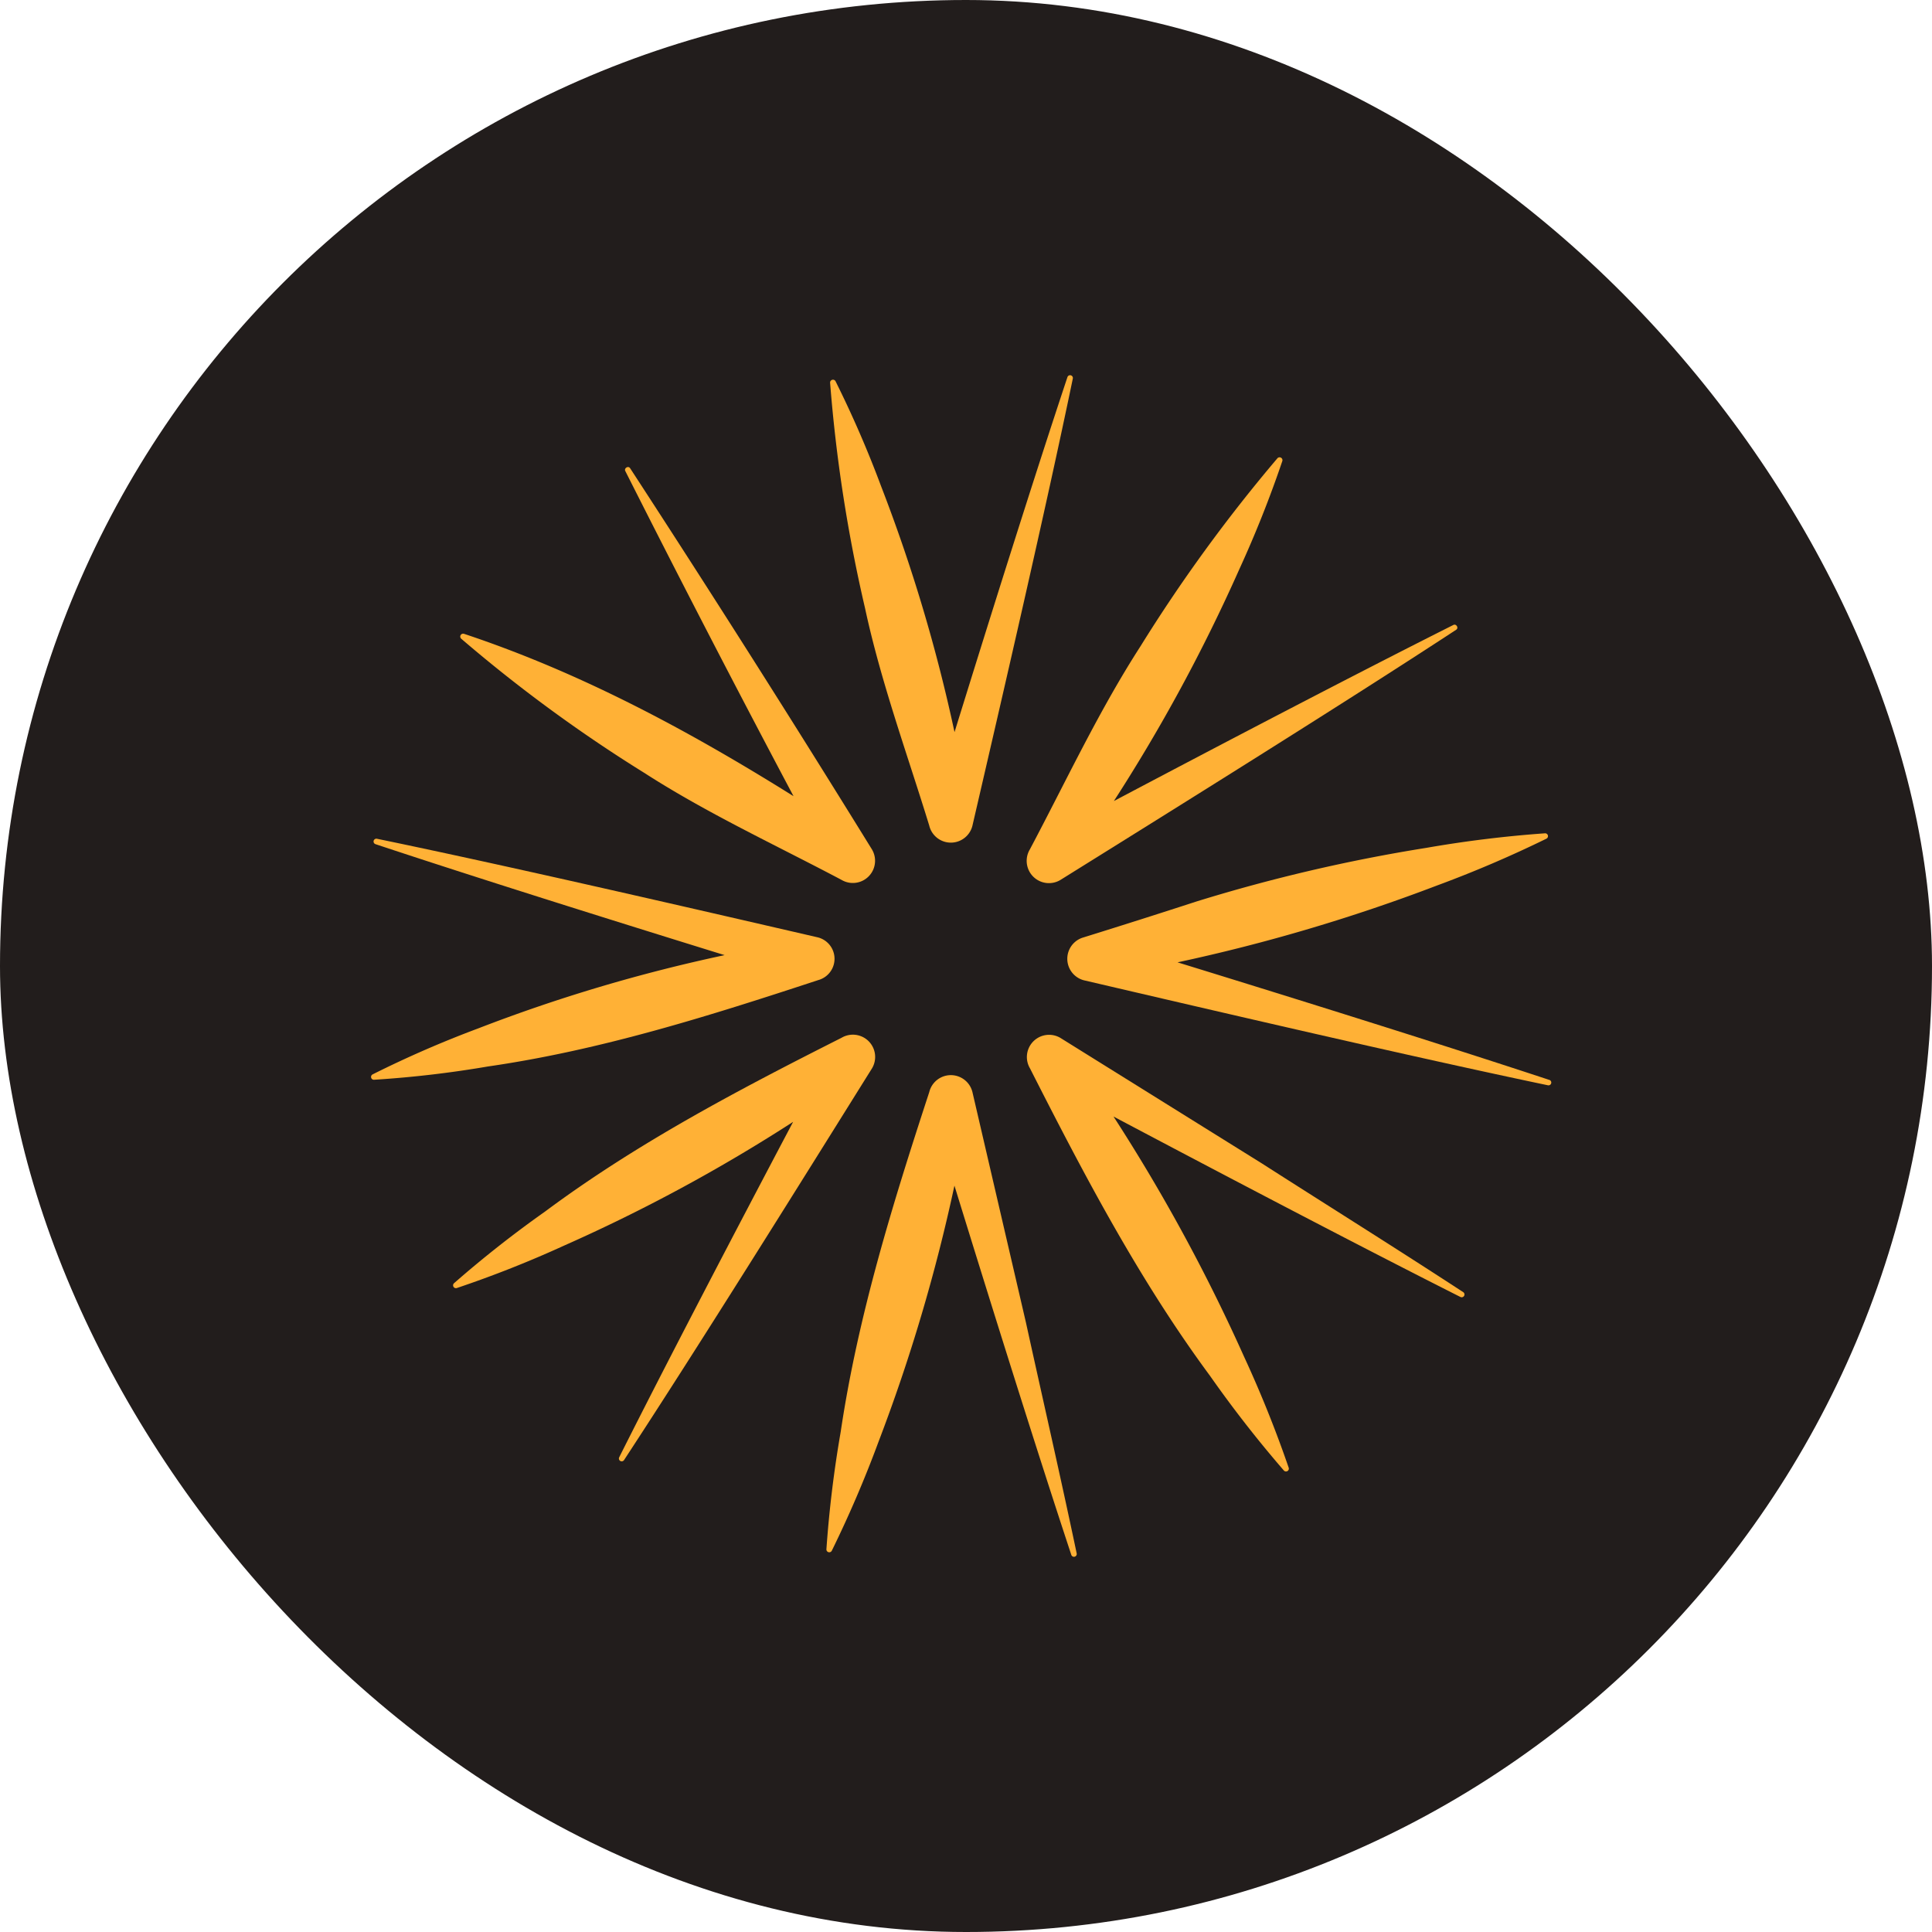
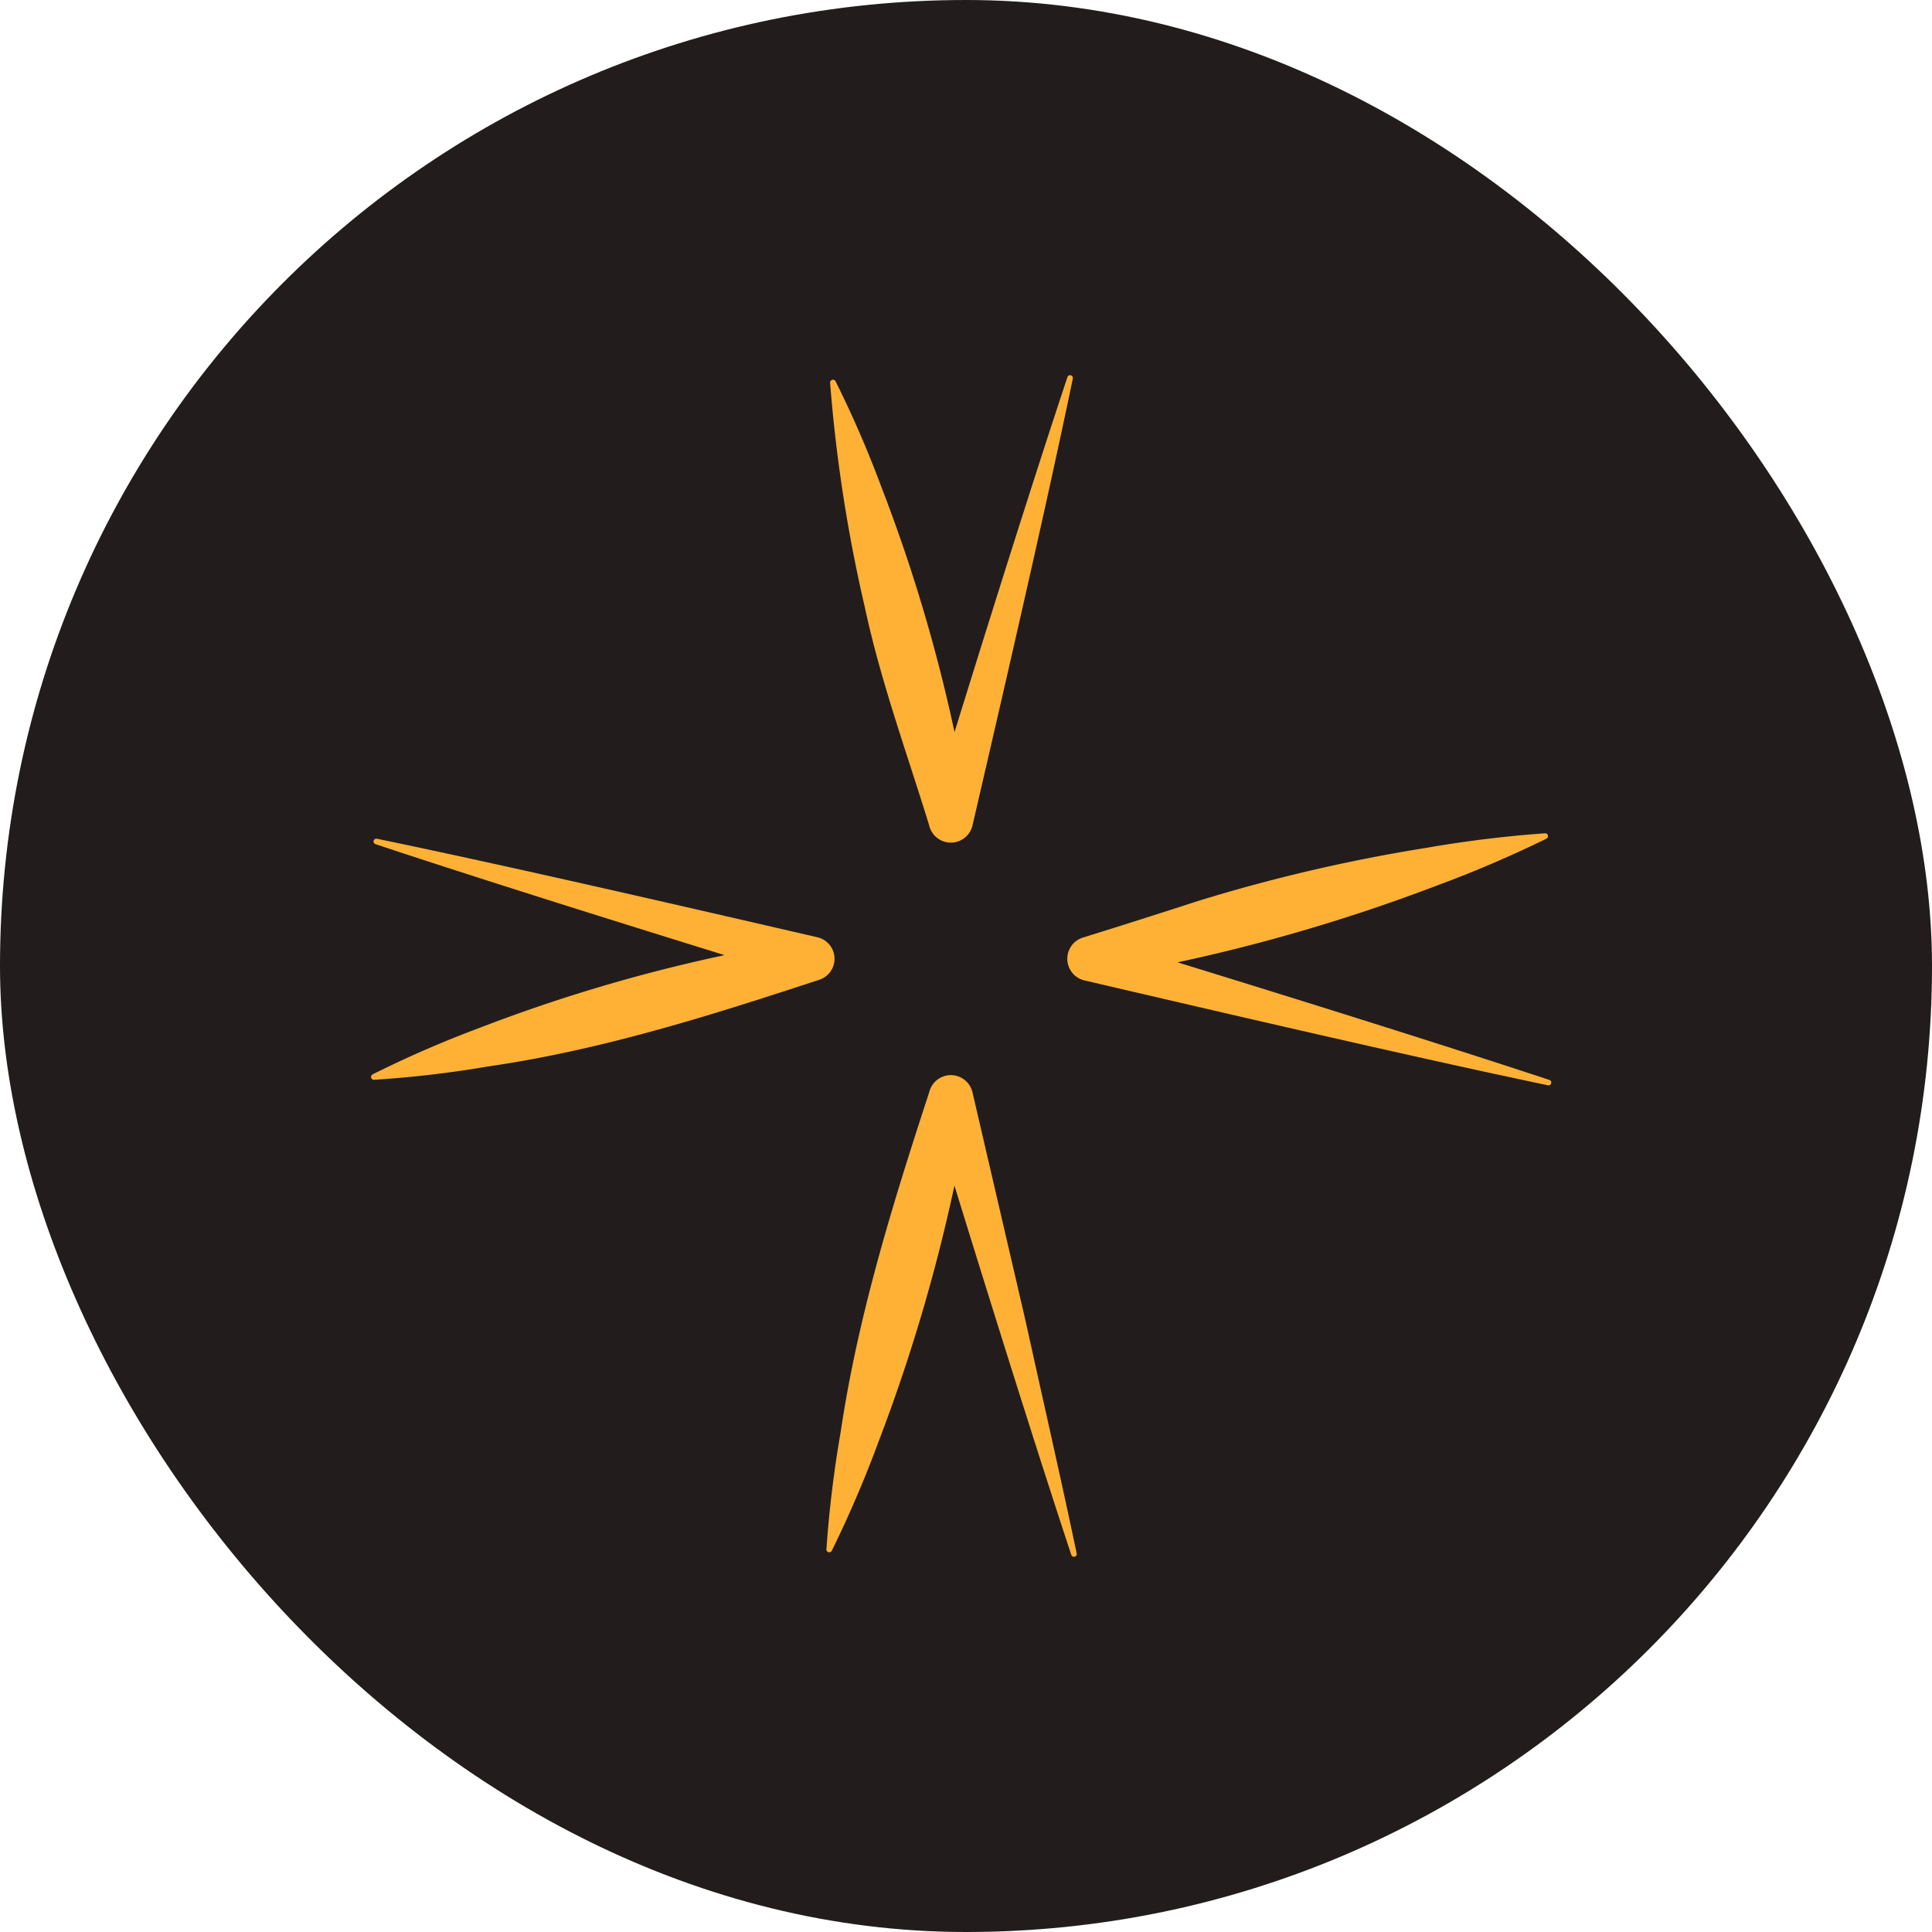
<svg xmlns="http://www.w3.org/2000/svg" width="200" height="200" viewBox="0 0 200 200">
  <defs>
    <clipPath id="clip-path">
      <rect id="Rectangle_17" data-name="Rectangle 17" width="122.176" height="122.317" fill="none" />
    </clipPath>
  </defs>
  <g id="Transfiguration-icon" transform="translate(-1077 -2652)">
    <rect id="Photo" width="200" height="200" rx="100" transform="translate(1077 2652)" fill="#221d1c" />
    <g id="Group_140" data-name="Group 140" transform="translate(1115.412 2690.842)">
      <g id="Group_139" data-name="Group 139" transform="translate(0 0)" clip-path="url(#clip-path)">
        <path id="Path_66" data-name="Path 66" d="M47.833,52.042a2.3,2.3,0,0,0-4.469,0c-3.776,11.538-7.377,23.129-9.169,35.176a119.549,119.549,0,0,0-1.478,12.15.295.295,0,0,0,.558.15A119.8,119.8,0,0,0,38.1,88.269,180.369,180.369,0,0,0,45.97,61.725c3.869,12.541,8.506,27.365,12.1,38.23a.289.289,0,0,0,.556-.151c-1.679-7.992-3.507-15.945-5.257-23.919L47.833,52.042" transform="translate(14.421 22.169)" fill="#ffb136" />
-         <path id="Path_67" data-name="Path 67" d="M46.1,47.716C35.491,53.07,24.972,58.591,15.408,65.705a115.245,115.245,0,0,0-9.416,7.413.295.295,0,0,0,.288.5,115.18,115.18,0,0,0,11.142-4.41A172.16,172.16,0,0,0,41.093,56.414c-5.988,11.343-13,24.757-18.009,34.735a.29.29,0,0,0,.5.288C31.241,79.763,41.757,62.89,49.259,50.878A2.305,2.305,0,0,0,46.1,47.716" transform="translate(2.598 20.877)" fill="#ffb136" />
        <path id="Path_68" data-name="Path 68" d="M46.235,47.954a2.286,2.286,0,0,0,0-4.441C32.863,40.426,13.851,36.039.6,33.306a.29.29,0,0,0-.15.558C10.784,37.3,24.7,41.671,36.6,45.355a167.054,167.054,0,0,0-25.547,7.6A111.586,111.586,0,0,0,.161,57.7a.294.294,0,0,0,.15.556,110.827,110.827,0,0,0,11.8-1.377c11.7-1.69,22.932-5.242,34.121-8.92" transform="translate(0 14.678)" fill="#ffb136" />
-         <path id="Path_69" data-name="Path 69" d="M25.4,38.217c6.538,4.219,13.617,7.484,20.48,11.117a2.3,2.3,0,0,0,3.151-3.151Q36.755,26.3,24,6.728c-.189-.308-.661-.012-.5.288Q32.032,23.934,40.912,40.67C30.129,33.924,18.924,27.889,6.783,23.856a.3.3,0,0,0-.287.5,153.162,153.162,0,0,0,18.9,13.86" transform="translate(2.822 2.909)" fill="#ffb136" />
        <path id="Path_70" data-name="Path 70" d="M43.247,46.631a2.3,2.3,0,0,0,4.469,0C50.857,33.068,55.325,13.78,58.109.34a.289.289,0,0,0-.556-.15c-3.494,10.5-7.943,24.659-11.691,36.756a168.2,168.2,0,0,0-7.6-25.453A112.5,112.5,0,0,0,33.537.608a.3.3,0,0,0-.556.15A156.378,156.378,0,0,0,36.595,24.1c1.648,7.668,4.353,15.043,6.652,22.527" transform="translate(14.538 0.001)" fill="#ffb136" />
-         <path id="Path_71" data-name="Path 71" d="M50.607,49.653c12.068-7.52,29.232-18.212,40.958-25.893.31-.189.013-.661-.287-.5-10.153,5.1-23.664,12.163-35.137,18.223A175.79,175.79,0,0,0,69.114,17.515,117.205,117.205,0,0,0,73.583,6.274a.3.3,0,0,0-.5-.288A162.481,162.481,0,0,0,58.9,25.454c-4.334,6.721-7.715,13.983-11.457,21.036a2.305,2.305,0,0,0,3.163,3.163" transform="translate(20.756 2.597)" fill="#ffb136" />
        <path id="Path_72" data-name="Path 72" d="M99.935,58.447c-11-3.635-25.865-8.283-38.5-12.176a183.038,183.038,0,0,0,26.842-7.947,121.516,121.516,0,0,0,11.345-4.854.294.294,0,0,0-.15-.556,121.834,121.834,0,0,0-12.247,1.5,172.193,172.193,0,0,0-23.808,5.551q-5.9,1.919-11.819,3.756a2.3,2.3,0,0,0,.164,4.413C65.837,51.416,85.846,56.081,99.785,59a.289.289,0,0,0,.15-.556" transform="translate(22.051 14.508)" fill="#ffb136" />
-         <path id="Path_73" data-name="Path 73" d="M71.523,60.758,50.6,47.723a2.3,2.3,0,0,0-3.15,3.15c5.579,10.986,11.3,21.9,18.644,31.84a122.52,122.52,0,0,0,7.639,9.793.294.294,0,0,0,.5-.287A122.011,122.011,0,0,0,69.6,80.693a184.941,184.941,0,0,0-13.5-24.828c11.7,6.193,25.6,13.479,35.911,18.677a.289.289,0,0,0,.288-.5c-6.89-4.5-13.856-8.854-20.782-13.286" transform="translate(20.76 20.878)" fill="#ffb136" />
      </g>
    </g>
  </g>
</svg>